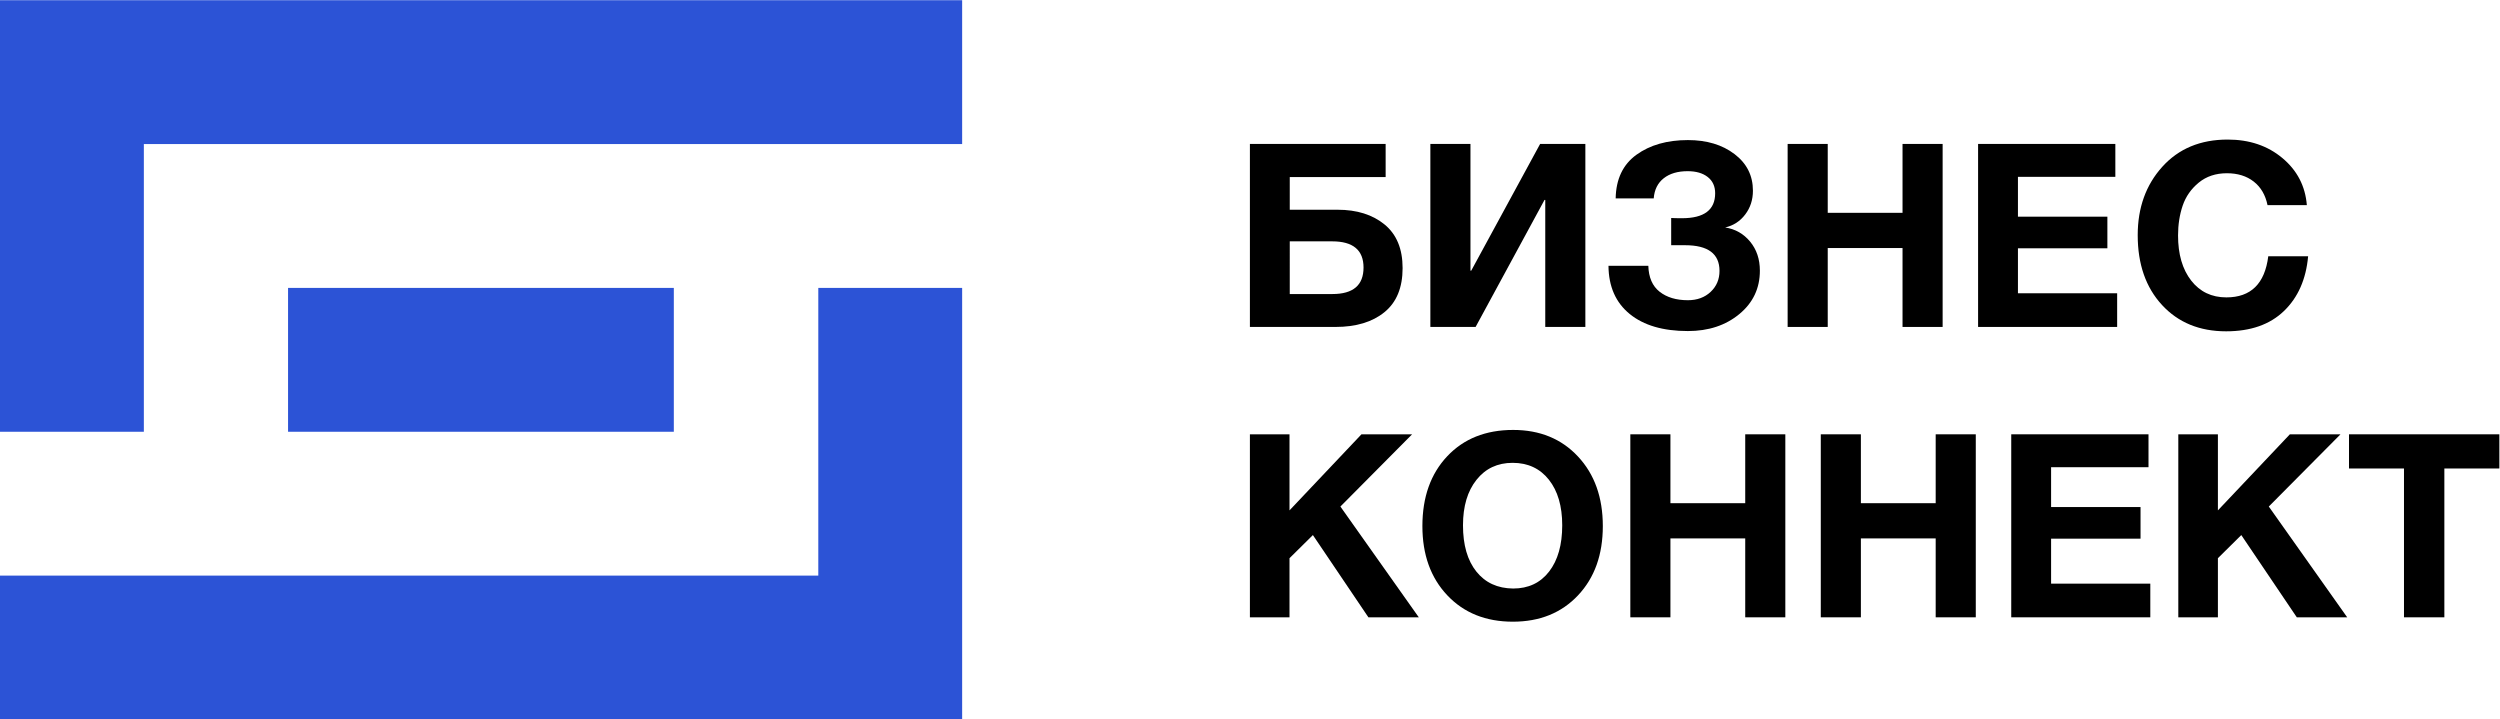
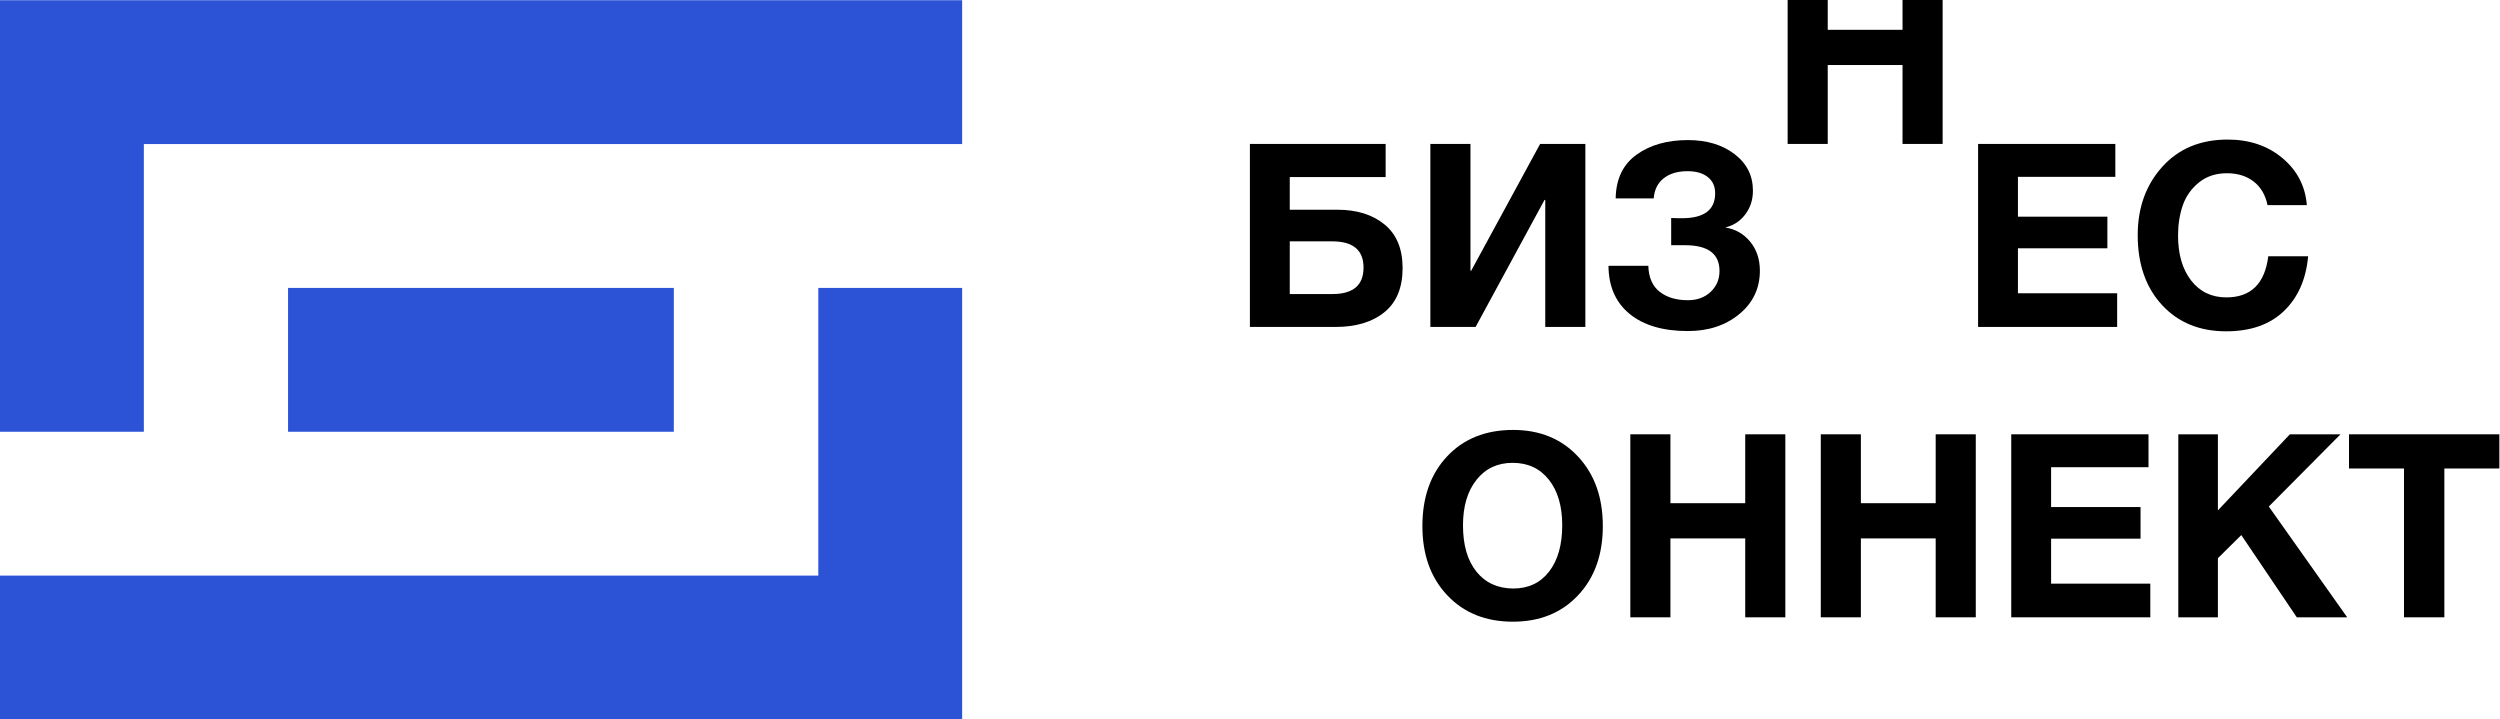
<svg xmlns="http://www.w3.org/2000/svg" viewBox="0 0 400.347 115.213" height="115.213" width="400.347" xml:space="preserve" id="svg2" version="1.1">
  <defs id="defs6" />
  <g transform="matrix(1.333,0,0,-1.333,0,115.213)" id="g10">
    <g transform="scale(0.1)" id="g12">
      <path id="path14" style="fill:#000000;fill-opacity:1;fill-rule:nonzero;stroke:none" d="m 1638.07,542.871 c 0,20.996 -12.57,31.5 -37.67,31.5 h -50.96 V 511.07 h 51.26 c 24.9,0 37.37,10.594 37.37,31.801 z m -88.63,69.481 h 57.44 c 23.24,0 42.09,-5.93 56.49,-17.75 14.42,-11.852 21.64,-29.289 21.64,-52.344 0,-23.473 -7.27,-41.125 -21.79,-52.961 -14.5,-11.836 -34.12,-17.754 -58.83,-17.754 h -102.83 v 219.855 h 163.07 v -39.832 h -115.19 v -39.214" />
      <path id="path16" style="fill:#000000;fill-opacity:1;fill-rule:nonzero;stroke:none" d="M 1904.56,691.398 V 471.543 h -48.17 V 624.09 h -0.93 l -82.75,-152.547 h -54.36 v 219.855 h 48.18 V 539.164 h 0.92 l 82.76,152.234 h 54.35" />
      <path id="path18" style="fill:#000000;fill-opacity:1;fill-rule:nonzero;stroke:none" d="m 2114.21,539.164 c 0,-21.207 -8.24,-38.598 -24.7,-52.18 -16.49,-13.593 -37.07,-20.379 -61.77,-20.379 -29.85,0 -53.17,6.836 -69.93,20.532 -16.79,13.679 -25.28,32.98 -25.48,57.894 h 47.87 c 0.4,-13.996 4.92,-24.386 13.57,-31.183 8.64,-6.797 19.98,-10.192 33.97,-10.192 11.11,0 20.23,3.344 27.34,10.039 7.09,6.688 10.63,15.078 10.63,25.168 0,20.582 -13.77,30.871 -41.36,30.871 h -16.69 v 32.731 c 2.49,-0.199 6.81,-0.301 12.97,-0.301 26.56,0 39.86,9.977 39.86,29.953 0,8.43 -3,14.965 -8.98,19.602 -5.95,4.636 -13.99,6.949 -24.07,6.949 -11.94,0 -21.51,-2.828 -28.72,-8.496 -7.21,-5.664 -11.23,-13.731 -12.04,-24.234 h -45.71 c 0.4,23.253 8.75,40.757 25,52.492 16.26,11.738 36.87,17.601 61.77,17.601 22.64,0 41.34,-5.613 56.04,-16.836 14.73,-11.218 22.09,-25.882 22.09,-44 0,-10.906 -3.09,-20.429 -9.27,-28.558 -6.16,-8.129 -14.2,-13.332 -24.08,-15.594 12.14,-1.859 22.12,-7.512 29.96,-16.984 7.81,-9.477 11.73,-21.098 11.73,-34.895" />
-       <path id="path20" style="fill:#000000;fill-opacity:1;fill-rule:nonzero;stroke:none" d="M 2333.76,691.398 V 471.543 h -48.17 v 94.801 h -89.86 v -94.801 h -48.17 v 219.855 h 48.17 v -82.75 h 89.86 v 82.75 h 48.17" />
+       <path id="path20" style="fill:#000000;fill-opacity:1;fill-rule:nonzero;stroke:none" d="M 2333.76,691.398 h -48.17 v 94.801 h -89.86 v -94.801 h -48.17 v 219.855 h 48.17 v -82.75 h 89.86 v 82.75 h 48.17" />
      <path id="path22" style="fill:#000000;fill-opacity:1;fill-rule:nonzero;stroke:none" d="m 2541.25,691.398 v -39.531 h -117.02 v -47.855 h 107.45 v -37.985 h -107.45 v -54.039 h 119.19 v -40.445 h -167.06 v 219.855 h 164.89" />
      <path id="path24" style="fill:#000000;fill-opacity:1;fill-rule:nonzero;stroke:none" d="m 2772.84,556.453 c -2.46,-27.578 -12.13,-49.504 -29.02,-65.762 -16.89,-16.269 -40.03,-24.398 -69.48,-24.398 -31.92,0 -57.6,10.551 -77.05,31.648 -19.45,21.094 -29.17,49.051 -29.17,83.844 0,32.93 9.82,60.309 29.5,82.133 19.65,21.812 45.83,32.73 78.58,32.73 26.13,0 48.07,-7.414 65.76,-22.238 17.72,-14.812 27.49,-33.648 29.35,-56.504 h -47.24 c -2.49,12.153 -7.99,21.563 -16.54,28.258 -8.54,6.684 -19.3,10.027 -32.26,10.027 -13.39,0 -24.65,-3.757 -33.82,-11.269 -9.15,-7.516 -15.59,-16.727 -19.3,-27.629 -3.7,-10.918 -5.56,-22.855 -5.56,-35.824 0,-22.641 5.25,-40.707 15.76,-54.192 10.5,-13.48 24.6,-20.226 42.29,-20.226 29.45,0 46.21,16.472 50.33,49.402 h 47.87" />
-       <path id="path26" style="fill:#000000;fill-opacity:1;fill-rule:nonzero;stroke:none" d="m 1696.42,342.559 -86.15,-86.77 94.19,-133.082 h -60.54 l -66.69,98.805 -28.1,-27.793 v -71.012 h -47.57 v 219.852 h 47.57 v -91.391 l 86.45,91.391 h 60.84" />
      <path id="path28" style="fill:#000000;fill-opacity:1;fill-rule:nonzero;stroke:none" d="m 1817.16,308.285 c -18.12,0 -32.57,-6.785 -43.37,-20.383 -10.83,-13.582 -16.24,-31.8 -16.24,-54.652 0,-23.672 5.36,-42.207 16.06,-55.574 10.71,-13.395 25.43,-20.18 44.18,-20.379 18.32,0 32.72,6.785 43.22,20.379 10.5,13.582 15.76,32.101 15.76,55.574 0,23.055 -5.38,41.324 -16.06,54.805 -10.71,13.48 -25.23,20.23 -43.55,20.23 z m 0.63,39.528 c 32.11,0 58.1,-10.657 77.95,-31.965 19.88,-21.297 29.8,-49.153 29.8,-83.528 0,-34.379 -9.92,-62.121 -29.8,-83.215 -19.85,-21.097 -45.96,-31.652 -78.28,-31.652 -32.52,0 -58.78,10.555 -78.73,31.652 -19.98,21.094 -29.95,48.836 -29.95,83.215 0,34.789 9.92,62.735 29.8,83.84 19.85,21.098 46.26,31.653 79.21,31.653" />
      <path id="path30" style="fill:#000000;fill-opacity:1;fill-rule:nonzero;stroke:none" d="M 2144.79,342.559 V 122.707 h -48.17 v 94.797 h -89.86 v -94.797 h -48.17 v 219.852 h 48.17 v -82.75 h 89.86 v 82.75 h 48.17" />
      <path id="path32" style="fill:#000000;fill-opacity:1;fill-rule:nonzero;stroke:none" d="M 2373.59,342.559 V 122.707 h -48.17 v 94.797 h -89.86 v -94.797 h -48.17 v 219.852 h 48.17 v -82.75 h 89.86 v 82.75 h 48.17" />
      <path id="path34" style="fill:#000000;fill-opacity:1;fill-rule:nonzero;stroke:none" d="m 2581.08,342.559 v -39.528 h -117.02 v -47.855 h 107.45 v -37.985 h -107.45 v -54.039 h 119.19 v -40.445 h -167.06 v 219.852 h 164.89" />
      <path id="path36" style="fill:#000000;fill-opacity:1;fill-rule:nonzero;stroke:none" d="m 2811.74,342.559 -86.14,-86.77 94.19,-133.082 h -60.54 l -66.69,98.805 -28.1,-27.793 v -71.012 h -47.57 v 219.852 h 47.57 v -91.391 l 86.45,91.391 h 60.83" />
      <path id="path38" style="fill:#000000;fill-opacity:1;fill-rule:nonzero;stroke:none" d="M 3002.58,342.559 V 301.5 h -66.07 V 122.707 h -48.5 V 301.5 h -66.06 v 41.059 h 180.63" />
      <path id="path40" style="fill:#2c53d6;fill-opacity:1;fill-rule:nonzero;stroke:none" d="M 0,864.066 V 345.625 H 172.816 V 691.254 H 1155.87 V 864.066 H 0" />
      <path id="path42" style="fill:#2c53d6;fill-opacity:1;fill-rule:nonzero;stroke:none" d="M 1155.87,0 V 518.438 H 983.059 V 172.813 H 0 V 0 h 1155.87" />
      <path id="path44" style="fill:#2c53d6;fill-opacity:1;fill-rule:nonzero;stroke:none" d="M 346.051,518.438 H 809.488 V 345.625 H 346.051 v 172.813" />
    </g>
  </g>
</svg>